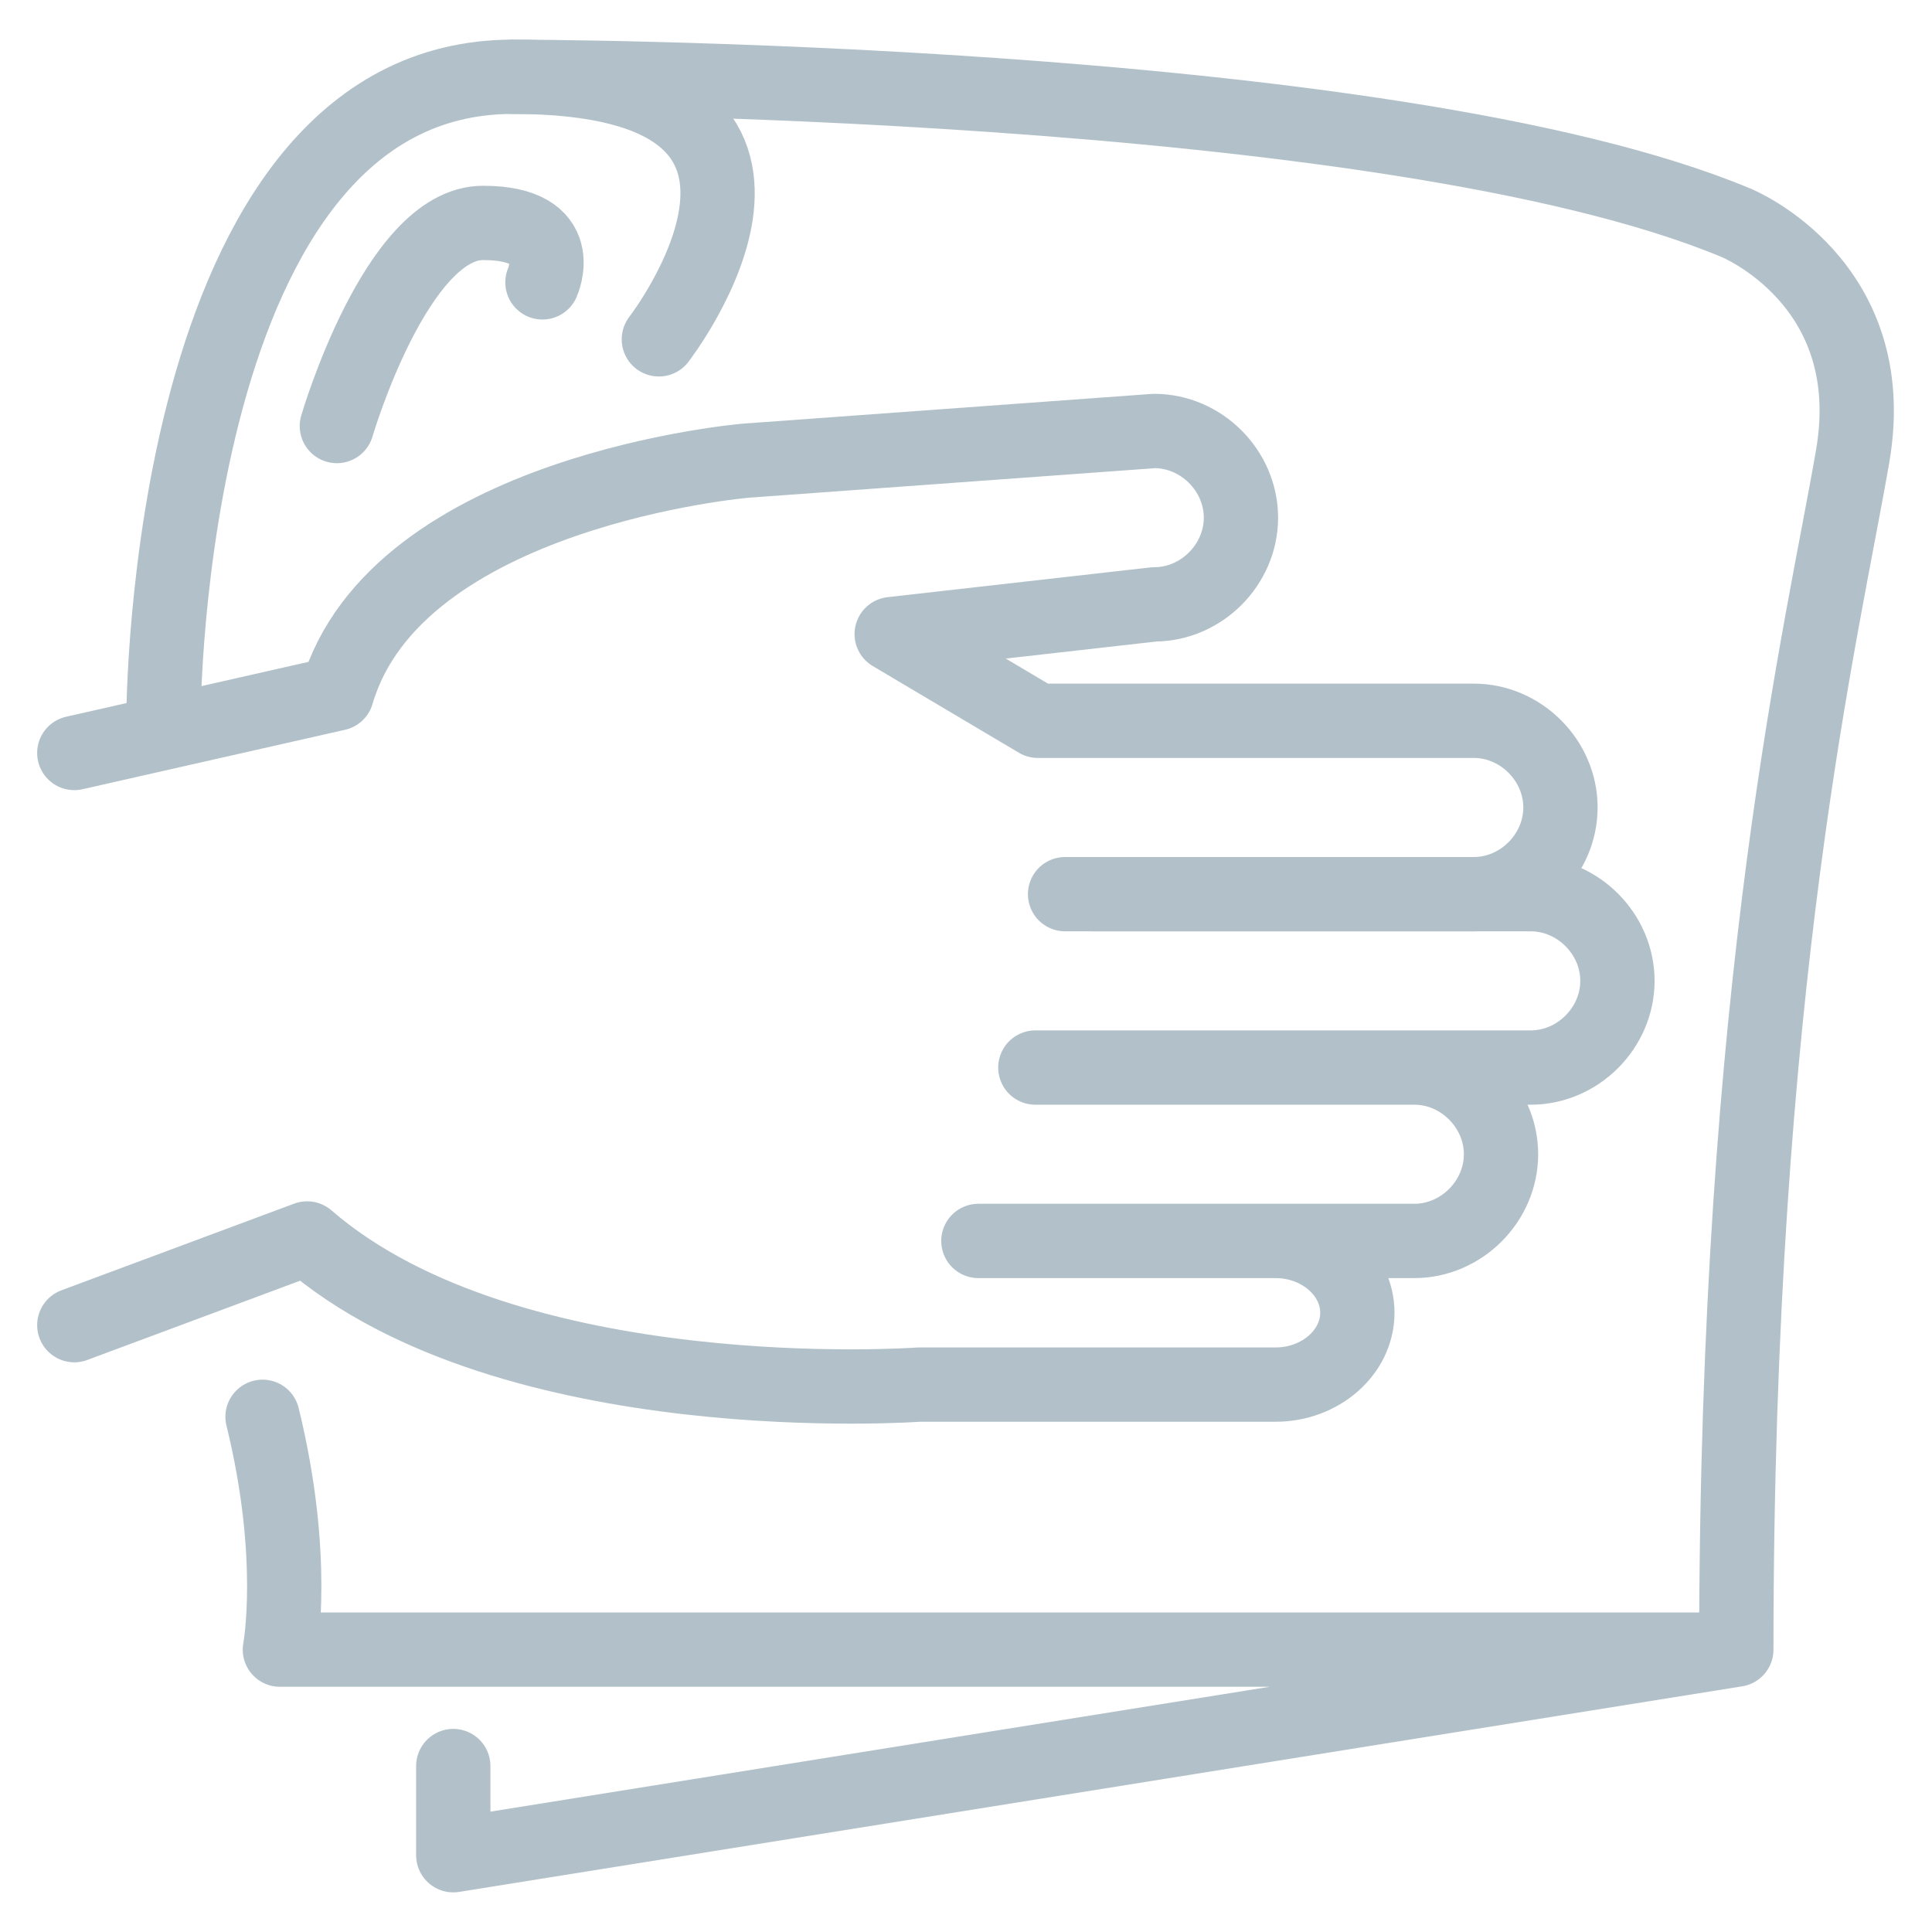
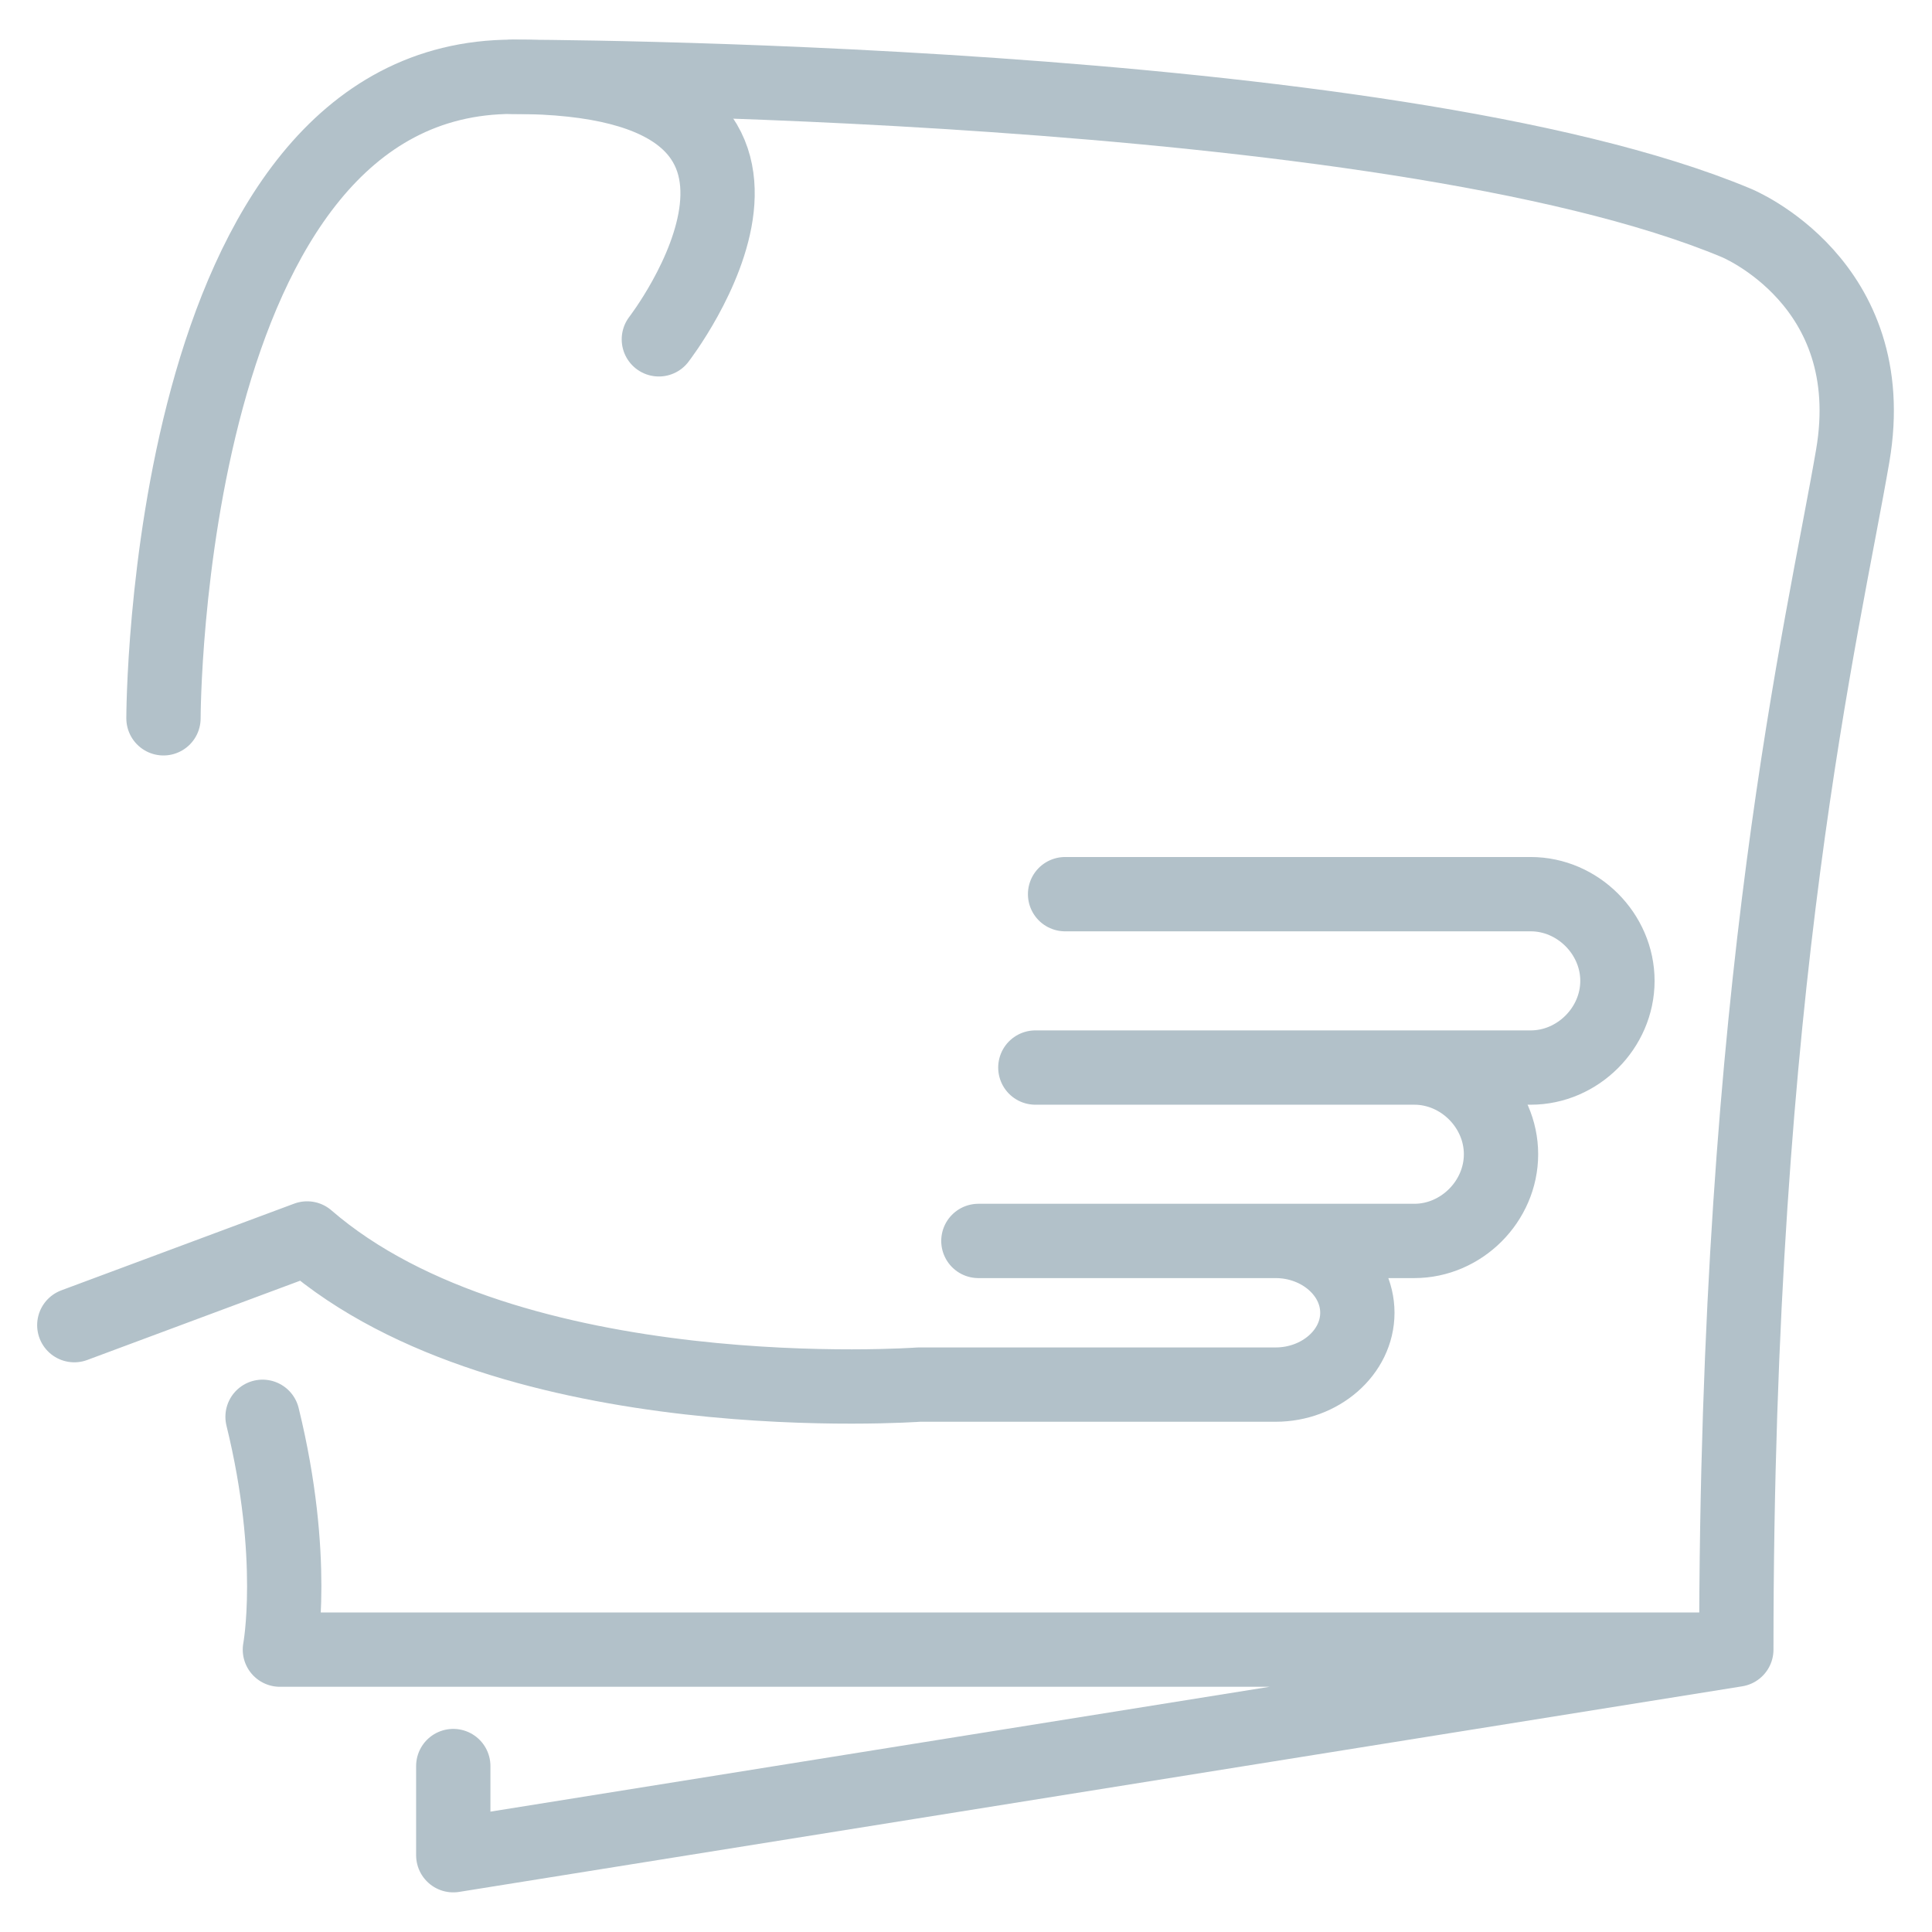
<svg xmlns="http://www.w3.org/2000/svg" fill="none" stroke="#b2c1c9" stroke-linecap="round" stroke-linejoin="round" stroke-width="3" viewBox="0 0 78 78">
-   <path d="M44.2 36.1h15.3c1.9 0 3.5-1.6 3.5-3.5h0c0-1.9-1.6-3.5-3.5-3.5H41.9L36 25.6l10.6-1.2c1.9 0 3.5-1.6 3.5-3.5h0c0-1.9-1.6-3.5-3.5-3.5l-16.5 1.2S16 19.8 13.6 28L3 30.4" />
  <path d="M43 36.1h18.8c1.9 0 3.5 1.6 3.5 3.5h0c0 1.9-1.6 3.5-3.5 3.5h-20 15.3c1.9 0 3.5 1.6 3.5 3.5h0c0 1.9-1.6 3.5-3.5 3.5H39.5h12c1.8 0 3.3 1.3 3.3 2.9h0c0 1.6-1.5 2.9-3.3 2.9H37.1h0S20.6 57.1 12.4 50L3 53.5M6.6 29s0-25.9 14.1-25.9 5.9 10.6 5.9 10.6" />
-   <path d="M13.6 17.2S16 9 19.5 9s2.4 2.4 2.4 2.4" />
  <path d="M20.7 3.1S56 3.1 70.1 9c0 0 5.9 2.4 4.7 9.4s-4.7 21.2-4.7 48.2H11.3s.7-3.7-.7-9.4m59.5 9.4-51.8 8.3v-3.6" />
</svg>